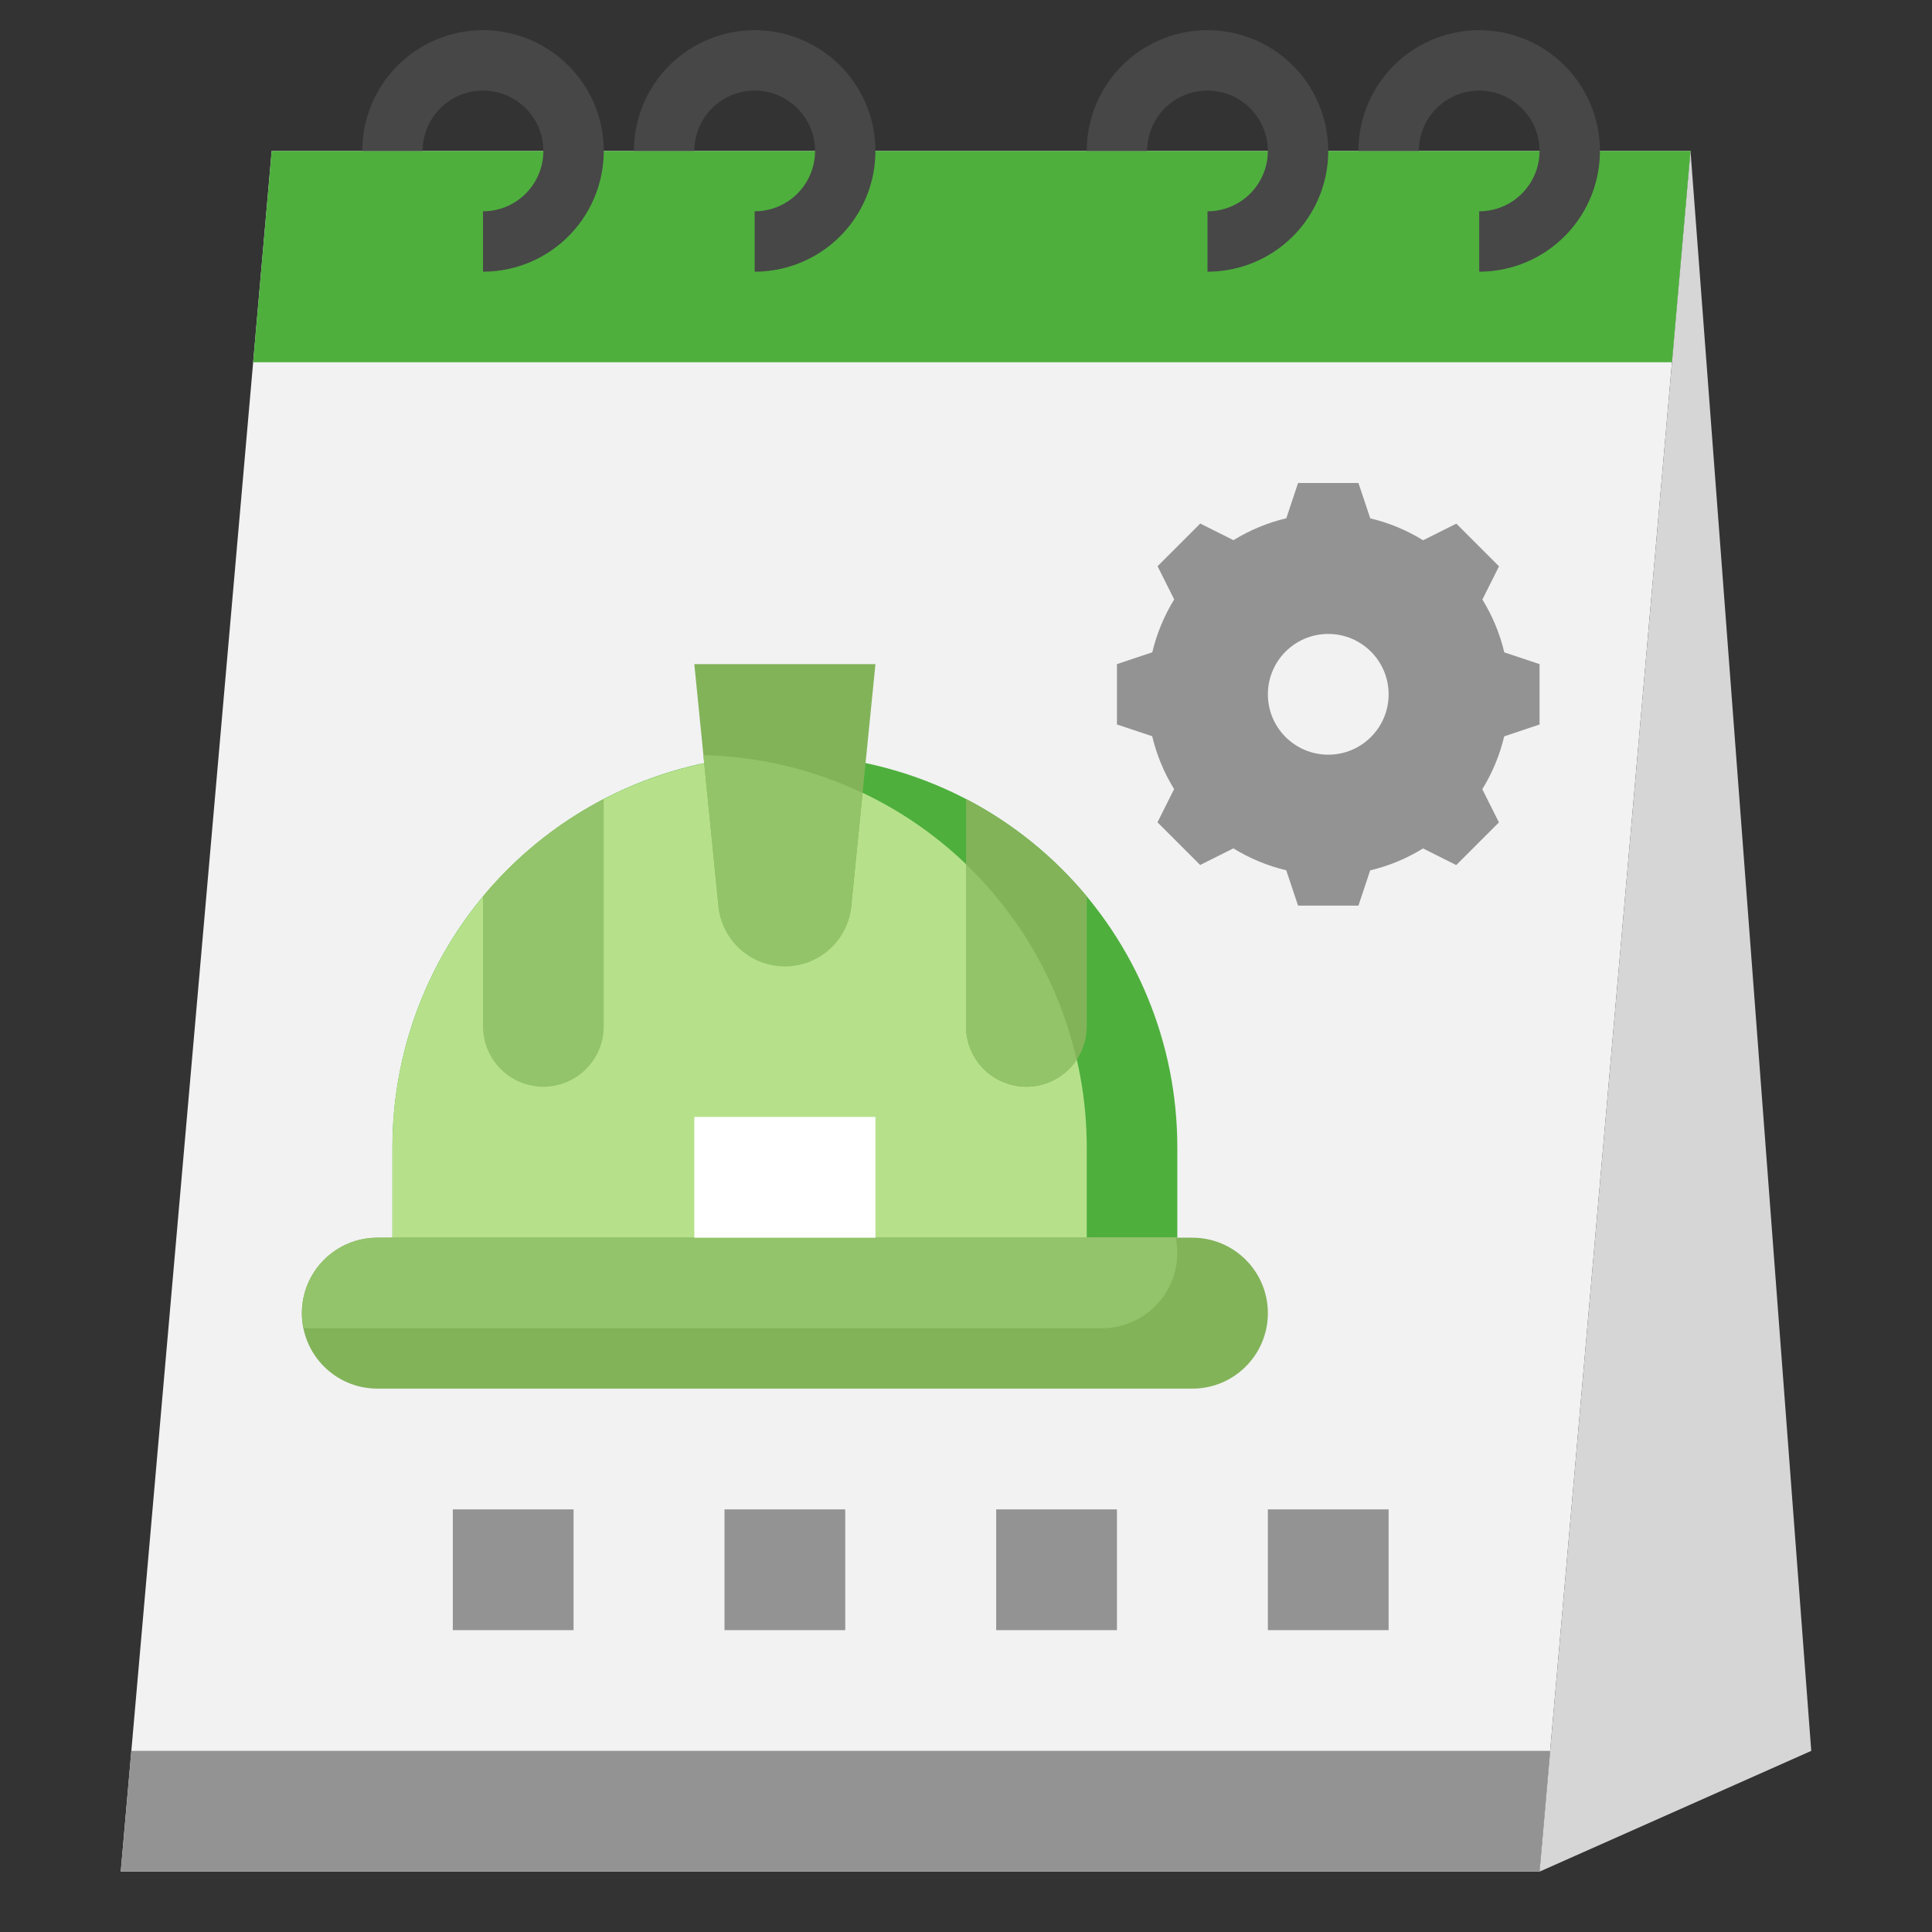
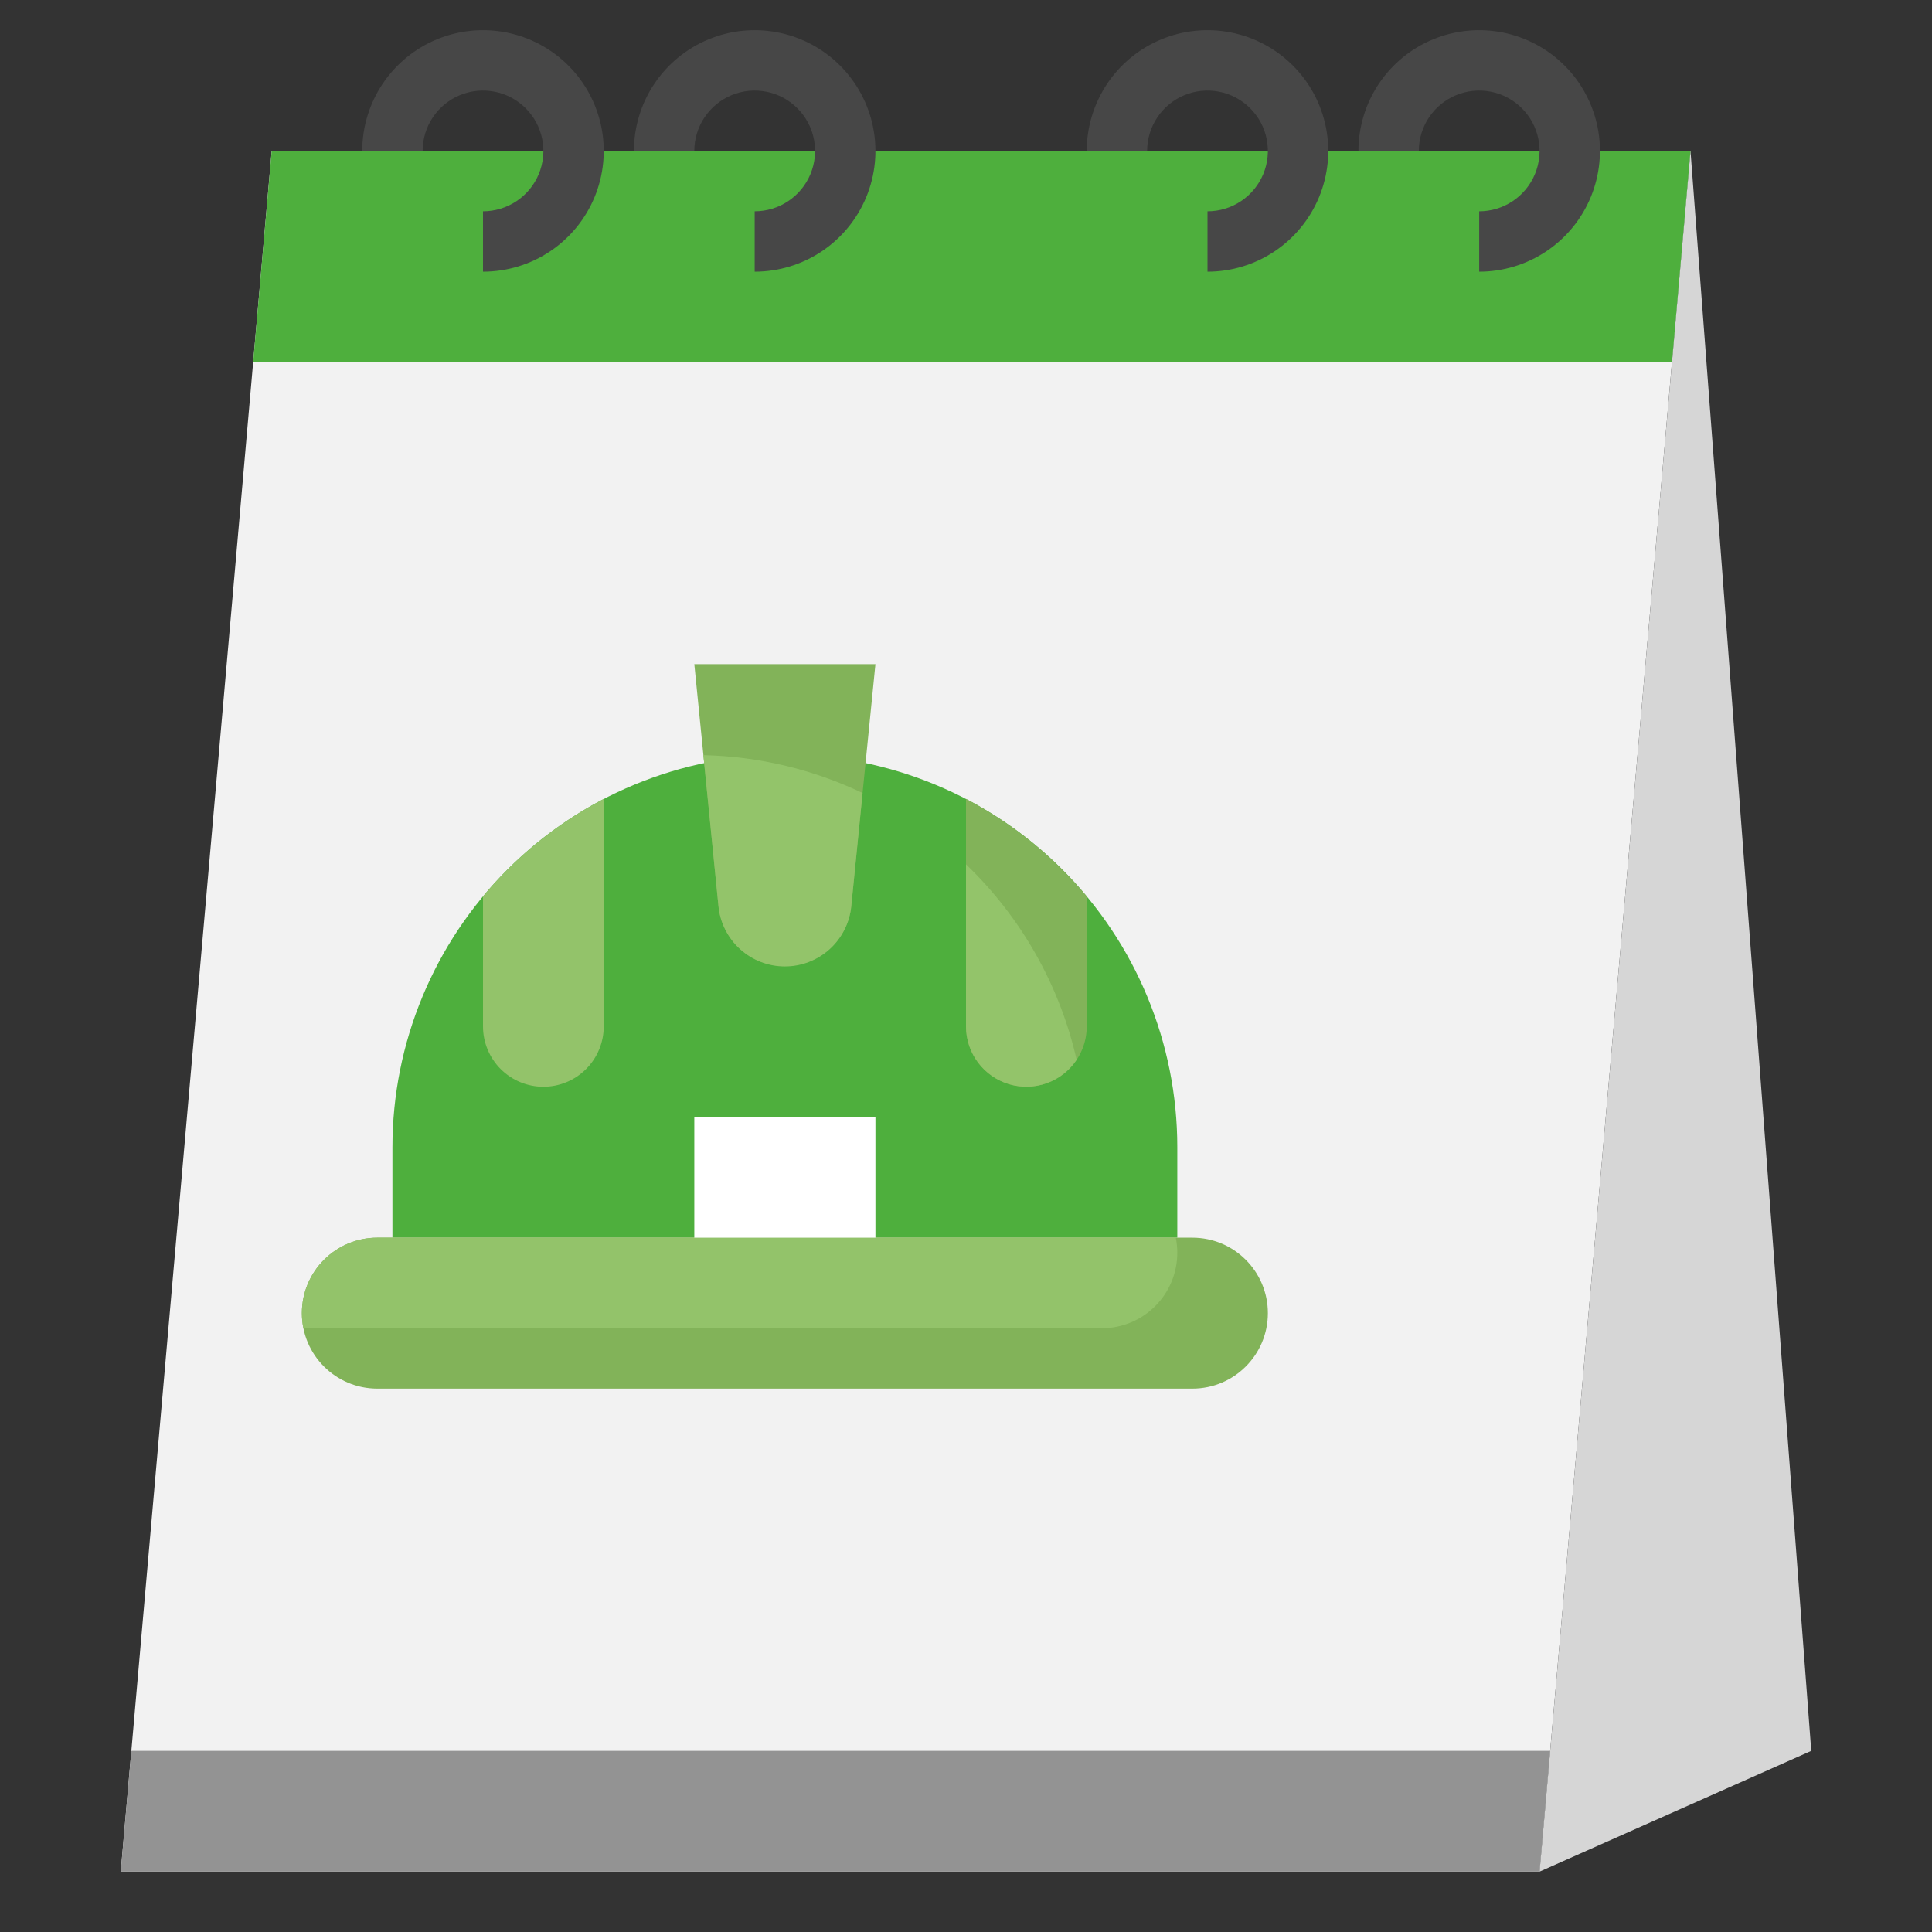
<svg xmlns="http://www.w3.org/2000/svg" width="512" height="512" viewBox="0 0 512 512" fill="none">
  <rect x="0" y="0" width="512" height="512" fill="#333333" stroke="none" />
  <path d="M408 496L448 40H72L32 496H408Z" fill="#F2F2F2" />
  <path d="M408 496L480 464L448 40L408 496Z" fill="#D6D6D6" />
  <path d="M408 496H32L34.808 464H410.808L408 496Z" fill="#939393" />
  <path d="M443.088 96H67.088L72 40H448L443.088 96ZM104 328V304C104 276.417 114.957 249.965 134.461 230.461C153.965 210.957 180.417 200 208 200C235.582 200 262.035 210.957 281.539 230.461C301.043 249.965 312 276.417 312 304V328" fill="#4EAF3D" />
-   <path d="M196 200.744C170.674 203.686 147.311 215.828 130.35 234.865C113.389 253.901 104.012 278.504 104 304V328H288V304C287.988 278.504 278.611 253.901 261.65 234.865C244.689 215.828 221.326 203.686 196 200.744Z" fill="#B6E18A" />
  <path d="M288 237.544V272C288 276.243 286.314 280.313 283.314 283.313C280.313 286.314 276.243 288 272 288C267.757 288 263.687 286.314 260.686 283.313C257.686 280.313 256 276.243 256 272V211.72C268.273 218.125 279.15 226.898 288 237.544Z" fill="#82B359" />
  <path d="M128 237.544V272C128 276.243 129.686 280.313 132.686 283.313C135.687 286.314 139.757 288 144 288C148.243 288 152.313 286.314 155.314 283.313C158.314 280.313 160 276.243 160 272V211.72C147.727 218.125 136.85 226.898 128 237.544Z" fill="#93C36A" />
  <path d="M316 328H100C88.954 328 80 336.954 80 348C80 359.046 88.954 368 100 368H316C327.046 368 336 359.046 336 348C336 336.954 327.046 328 316 328Z" fill="#82B359" />
  <path d="M80 348C80.003 349.343 80.137 350.683 80.4 352H292C297.304 352 302.391 349.893 306.142 346.142C309.893 342.391 312 337.304 312 332C311.997 330.657 311.863 329.317 311.6 328H100C94.696 328 89.609 330.107 85.858 333.858C82.107 337.609 80 342.696 80 348Z" fill="#93C36A" />
  <path d="M184 328V296H232V328" fill="white" />
  <path d="M232 176L225.6 240.08C225.163 244.444 223.12 248.49 219.868 251.432C216.616 254.374 212.386 256.002 208 256C203.614 256.002 199.384 254.374 196.132 251.432C192.88 248.49 190.837 244.444 190.4 240.08L184 176H232Z" fill="#82B359" />
  <path d="M256 229.064V272C256.003 275.434 257.111 278.775 259.16 281.531C261.209 284.286 264.09 286.309 267.377 287.301C270.665 288.293 274.184 288.202 277.415 287.04C280.646 285.877 283.418 283.707 285.32 280.848C280.818 261.092 270.624 243.089 256 229.064ZM225.6 240.08L228.592 210.152C215.395 203.864 201.015 200.445 186.4 200.12L190.4 240.12C190.818 244.498 192.853 248.564 196.107 251.522C199.361 254.481 203.602 256.12 208 256.12C212.398 256.12 216.638 254.481 219.893 251.522C223.147 248.564 225.182 244.498 225.6 240.12V240.08Z" fill="#93C46A" />
  <path d="M128 72V56C131.165 56 134.258 55.062 136.889 53.303C139.52 51.545 141.571 49.047 142.782 46.123C143.993 43.199 144.31 39.982 143.693 36.879C143.075 33.775 141.551 30.924 139.314 28.686C137.076 26.449 134.225 24.925 131.121 24.308C128.018 23.69 124.801 24.007 121.877 25.218C118.953 26.429 116.455 28.48 114.696 31.111C112.938 33.742 112 36.836 112 40H96C96 33.671 97.877 27.484 101.393 22.222C104.909 16.959 109.907 12.858 115.754 10.436C121.601 8.014 128.035 7.38 134.243 8.615C140.45 9.85 146.152 12.897 150.627 17.373C155.103 21.848 158.15 27.55 159.385 33.757C160.62 39.965 159.986 46.399 157.564 52.246C155.142 58.093 151.041 63.091 145.778 66.607C140.516 70.123 134.329 72 128 72ZM200 72V56C203.165 56 206.258 55.062 208.889 53.303C211.52 51.545 213.571 49.047 214.782 46.123C215.993 43.199 216.31 39.982 215.693 36.879C215.075 33.775 213.551 30.924 211.314 28.686C209.076 26.449 206.225 24.925 203.121 24.308C200.018 23.69 196.801 24.007 193.877 25.218C190.953 26.429 188.455 28.48 186.696 31.111C184.938 33.742 184 36.836 184 40H168C168 33.671 169.877 27.484 173.393 22.222C176.909 16.959 181.907 12.858 187.754 10.436C193.601 8.014 200.035 7.38 206.243 8.615C212.45 9.85 218.152 12.897 222.627 17.373C227.103 21.848 230.15 27.55 231.385 33.757C232.62 39.965 231.986 46.399 229.564 52.246C227.142 58.093 223.041 63.091 217.778 66.607C212.516 70.123 206.329 72 200 72ZM320 72V56C323.165 56 326.258 55.062 328.889 53.303C331.52 51.545 333.571 49.047 334.782 46.123C335.993 43.199 336.31 39.982 335.693 36.879C335.075 33.775 333.551 30.924 331.314 28.686C329.076 26.449 326.225 24.925 323.121 24.308C320.018 23.69 316.801 24.007 313.877 25.218C310.953 26.429 308.455 28.48 306.696 31.111C304.938 33.742 304 36.836 304 40H288C288 33.671 289.877 27.484 293.393 22.222C296.909 16.959 301.907 12.858 307.754 10.436C313.601 8.014 320.035 7.38 326.243 8.615C332.45 9.85 338.152 12.897 342.627 17.373C347.103 21.848 350.15 27.55 351.385 33.757C352.62 39.965 351.986 46.399 349.564 52.246C347.142 58.093 343.041 63.091 337.778 66.607C332.516 70.123 326.329 72 320 72ZM392 72V56C395.165 56 398.258 55.062 400.889 53.303C403.52 51.545 405.571 49.047 406.782 46.123C407.993 43.199 408.31 39.982 407.693 36.879C407.075 33.775 405.551 30.924 403.314 28.686C401.076 26.449 398.225 24.925 395.121 24.308C392.018 23.69 388.801 24.007 385.877 25.218C382.953 26.429 380.455 28.48 378.696 31.111C376.938 33.742 376 36.836 376 40H360C360 33.671 361.877 27.484 365.393 22.222C368.909 16.959 373.907 12.858 379.754 10.436C385.601 8.014 392.035 7.38 398.243 8.615C404.45 9.85 410.152 12.897 414.627 17.373C419.103 21.848 422.15 27.55 423.385 33.757C424.62 39.965 423.986 46.399 421.564 52.246C419.142 58.093 415.041 63.091 409.778 66.607C404.516 70.123 398.329 72 392 72Z" fill="#474747" />
-   <path d="M192 400H224V432H192V400ZM264 400H296V432H264V400ZM336 400H368V432H336V400ZM120 400H152V432H120V400ZM408 192V176L398.656 172.888C397.48 167.939 395.519 163.21 392.848 158.88L397.256 150.08L385.944 138.768L377.144 143.176C372.814 140.505 368.085 138.544 363.136 137.368L360 128H344L340.888 137.344C335.939 138.52 331.21 140.481 326.88 143.152L318.08 138.744L306.768 150.056L311.176 158.856C308.505 163.186 306.544 167.915 305.368 172.864L296 176V192L305.344 195.112C306.52 200.061 308.481 204.79 311.152 209.12L306.744 217.92L318.056 229.232L326.856 224.824C331.186 227.495 335.915 229.456 340.864 230.632L344 240H360L363.112 230.656C368.061 229.48 372.79 227.519 377.12 224.848L385.92 229.256L397.232 217.944L392.824 209.144C395.495 204.814 397.456 200.085 398.632 195.136L408 192Z" fill="#939393" />
  <path d="M352 200C360.837 200 368 192.837 368 184C368 175.163 360.837 168 352 168C343.163 168 336 175.163 336 184C336 192.837 343.163 200 352 200Z" fill="#F2F2F2" />
</svg>